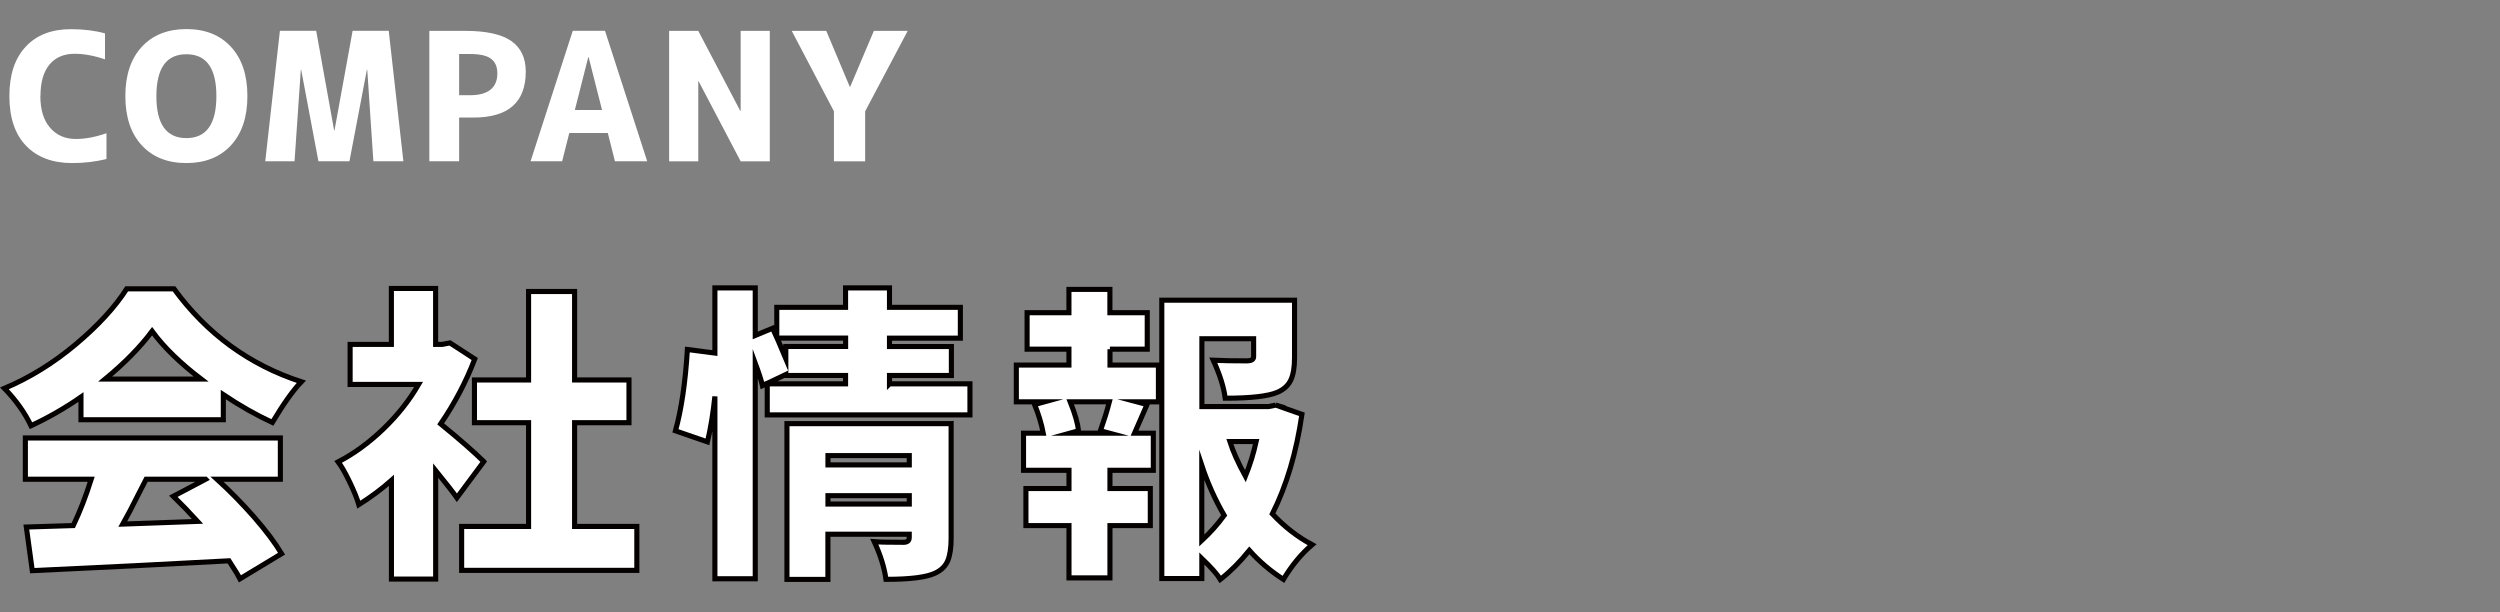
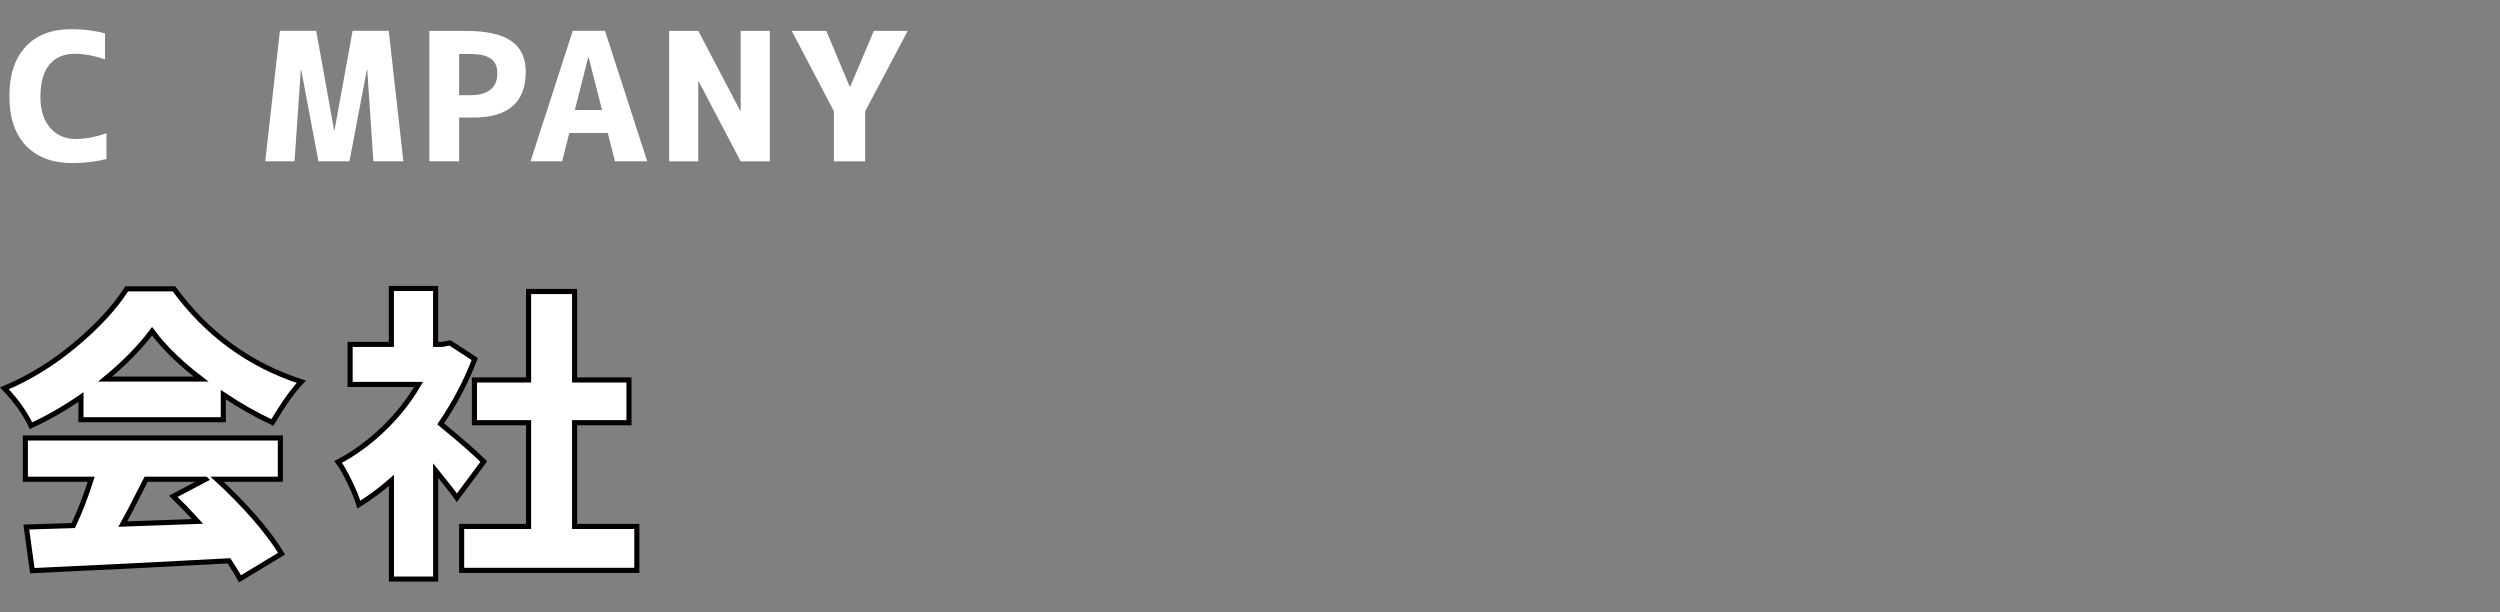
<svg xmlns="http://www.w3.org/2000/svg" id="_レイヤー_1" data-name="レイヤー 1" viewBox="0 0 490 120">
  <rect x="0" y="0" width="490" height="120" fill="#808080" stroke="none" />
  <defs>
    <style>
      .cls-1, .cls-2 {
        fill: #fff;
      }

      .cls-2 {
        stroke: #040000;
        stroke-miterlimit: 10;
      }
    </style>
  </defs>
  <g>
    <path class="cls-2" d="M15.87,82.27v-4.45c-3.16,2.19-6.43,4.06-9.79,5.62-1.21-2.54-2.95-4.98-5.21-7.32,4.92-2.07,9.57-4.94,13.95-8.61,4.37-3.67,7.71-7.3,10.02-10.9h9.26c6.45,8.83,14.77,14.9,24.96,18.22-1.56,1.6-3.46,4.26-5.68,7.97-3.13-1.44-6.33-3.26-9.61-5.45v4.92H15.87ZM54.95,93.93h-12.42c2.54,2.31,4.96,4.78,7.27,7.41,2.3,2.64,4.1,5.03,5.39,7.18l-8.14,4.92c-.16-.35-.88-1.52-2.17-3.52-12.19.66-25.04,1.31-38.55,1.93l-1.17-8.55c1.44-.04,4.51-.14,9.2-.29,1.29-2.7,2.46-5.72,3.52-9.08H4.97v-8.09h49.98v8.09ZM20.61,74.3h18.81c-4.1-3.12-7.31-6.25-9.61-9.38-2.34,3.13-5.41,6.25-9.2,9.38ZM40.3,93.93h-11.66c-.35.66-.83,1.6-1.44,2.81-.61,1.21-1.16,2.31-1.67,3.28-.51.98-1,1.88-1.46,2.7,2.11-.08,6.99-.25,14.65-.53-1.6-1.76-3.18-3.4-4.75-4.92l6.33-3.34Z" />
    <path class="cls-2" d="M94.82,90.47l-5.27,7.09c-.74-1.05-2.13-2.83-4.16-5.33v21.27h-8.67v-19.34c-1.95,1.72-4.08,3.3-6.39,4.75-.35-1.21-.96-2.7-1.82-4.48-.86-1.78-1.6-3.08-2.23-3.9,3.09-1.6,6.02-3.74,8.82-6.42,2.79-2.68,5.11-5.6,6.94-8.76h-13.42v-7.85h8.09v-10.96h8.67v10.96h1.29l1.52-.29,4.86,3.16c-1.68,4.41-3.91,8.65-6.68,12.71,3.83,3.13,6.64,5.59,8.44,7.38ZM112.63,103.18h12.19v8.61h-34.34v-8.61h13.12v-20.33h-10.61v-8.38h10.61v-17.34h9.02v17.34h10.66v8.38h-10.66v20.33Z" />
-     <path class="cls-2" d="M174.35,75.23h15.76v6.09h-39.73v-6.09h15.35v-1.64h-11.72v-.18l-4.57,2.17c-.23-1.02-.7-2.48-1.41-4.39v42.25h-7.91v-35.74c-.35,3.32-.84,6.29-1.46,8.91l-6.27-2.17c1.17-4.22,1.95-9.53,2.34-15.94l5.39.7v-12.77h7.91v9.32l3.4-1.41.82,1.82v-5.92h13.48v-3.81h8.61v3.81h13.89v6.04h-13.89v1.64h12.13v5.68h-12.13v1.64ZM154.02,67.91h11.72v-1.64h-13.42c.78,1.8,1.35,3.13,1.7,3.98v-2.34ZM186.42,83.03v22.5c0,1.88-.23,3.34-.67,4.39-.45,1.05-1.26,1.85-2.43,2.4-1.68.82-4.9,1.23-9.67,1.23-.31-2.27-1.07-4.73-2.29-7.38.94.08,2.85.12,5.74.12.74,0,1.11-.31,1.11-.94v-.64h-15.94v8.85h-8.03v-30.53h32.17ZM178.22,89.3h-15.94v1.82h15.94v-1.82ZM162.28,98.79h15.94v-1.64h-15.94v1.64Z" />
-     <path class="cls-2" d="M217.56,68.44v3.11h9.49v7.21h-4.22l1.99.53c-.94,2.11-1.76,3.98-2.46,5.62h3.69v7.27h-8.5v3.57h7.91v7.27h-7.91v10.25h-8.03v-10.25h-8.44v-7.27h8.44v-3.57h-8.91v-7.27h3.87c-.35-1.84-.92-3.71-1.7-5.62l1.93-.53h-5.51v-7.21h10.31v-3.11h-8.2v-7.15h8.2v-4.57h8.03v4.57h7.32v7.15h-7.32ZM217.44,84.9l-1.76-.47c.74-2.11,1.33-4,1.76-5.68h-7.68c.94,2.34,1.48,4.24,1.64,5.68l-1.7.47h7.73ZM250.02,79.39l5.16,1.82c-1.09,7.5-3.03,14-5.8,19.51,2.38,2.54,4.98,4.55,7.79,6.04-2.11,1.8-3.98,4.06-5.62,6.8-2.5-1.6-4.73-3.5-6.68-5.68-1.84,2.27-3.73,4.16-5.68,5.68-.59-.98-1.8-2.34-3.63-4.1v3.93h-7.85v-54.55h26.02v11.25c0,1.88-.24,3.34-.73,4.39-.49,1.05-1.36,1.86-2.61,2.4-1.8.78-5.21,1.17-10.25,1.17-.27-2.15-1.05-4.63-2.34-7.44,1.64.08,3.89.12,6.74.12.78-.04,1.17-.31,1.17-.82v-3.52h-10.14v13.3h13.07l1.41-.29ZM235.55,91.23v14.71c1.6-1.48,3.07-3.12,4.39-4.92-1.8-3.12-3.26-6.39-4.39-9.79ZM246.21,86.54h-5.16c.59,1.88,1.6,4.14,3.05,6.8.9-2.23,1.6-4.49,2.11-6.8Z" />
  </g>
  <g>
    <path class="cls-1" d="M7.91,18.83c0,2.67.63,4.73,1.9,6.2s2.94,2.21,5.04,2.21c1.87,0,3.87-.38,6.02-1.13v5.06c-2.12.52-4.36.79-6.73.79-3.83,0-6.84-1.13-9.02-3.38s-3.28-5.5-3.28-9.74,1.06-7.37,3.18-9.67,5.08-3.45,8.89-3.45c2.46,0,4.68.27,6.67.82v5.09c-2.17-.73-4.15-1.09-5.95-1.09-2.12,0-3.77.71-4.94,2.12-1.17,1.41-1.76,3.47-1.76,6.19Z" />
-     <path class="cls-1" d="M45.28,28.47c-2.14,2.32-5.06,3.49-8.75,3.49s-6.61-1.16-8.75-3.49c-2.14-2.32-3.21-5.54-3.21-9.64s1.07-7.31,3.21-9.64c2.14-2.32,5.06-3.49,8.75-3.49s6.61,1.16,8.75,3.49c2.14,2.32,3.21,5.54,3.21,9.64s-1.07,7.31-3.21,9.64ZM42.41,18.83c0-5.47-1.96-8.2-5.88-8.2s-5.88,2.74-5.88,8.22,1.96,8.22,5.88,8.22,5.88-2.75,5.88-8.24Z" />
    <path class="cls-1" d="M71.98,13.67h-.07l-3.42,17.94h-6.08l-3.38-17.94h-.07l-1.23,17.94h-5.74l2.87-25.57h7.11l3.52,19.52h.07l3.55-19.52h7.08l2.87,25.57h-5.88l-1.2-17.94Z" />
    <path class="cls-1" d="M89.99,23.03v8.58h-5.84V6.05h7.01c4.12,0,7.14.66,9.04,1.98,1.9,1.32,2.85,3.33,2.85,6.02,0,5.99-3.42,8.99-10.25,8.99h-2.8ZM89.99,18.66h2.19c1.73,0,3.05-.36,3.95-1.08.9-.72,1.35-1.78,1.35-3.2,0-1.3-.42-2.26-1.25-2.87-.83-.62-2.18-.92-4.05-.92h-2.19v8.07Z" />
-     <path class="cls-1" d="M103.99,31.61l8.27-25.57h6.32l8.27,25.57h-6.32l-1.4-5.54h-7.55l-1.4,5.54h-6.19ZM112.67,21.56h5.33l-2.63-10.36h-.07l-2.63,10.36Z" />
+     <path class="cls-1" d="M103.99,31.61l8.27-25.57h6.32l8.27,25.57h-6.32l-1.4-5.54h-7.55l-1.4,5.54h-6.19M112.67,21.56h5.33l-2.63-10.36h-.07l-2.63,10.36Z" />
    <path class="cls-1" d="M131.15,31.61V6.05h5.71l8.24,15.69h.07V6.05h5.71v25.57h-5.71l-8.24-15.69h-.07v15.69h-5.71Z" />
    <path class="cls-1" d="M161.95,6.05l4.61,10.97h.07l4.65-10.97h6.63l-8.34,15.76v9.81h-6.12v-9.81l-8.27-15.76h6.77Z" />
  </g>
</svg>